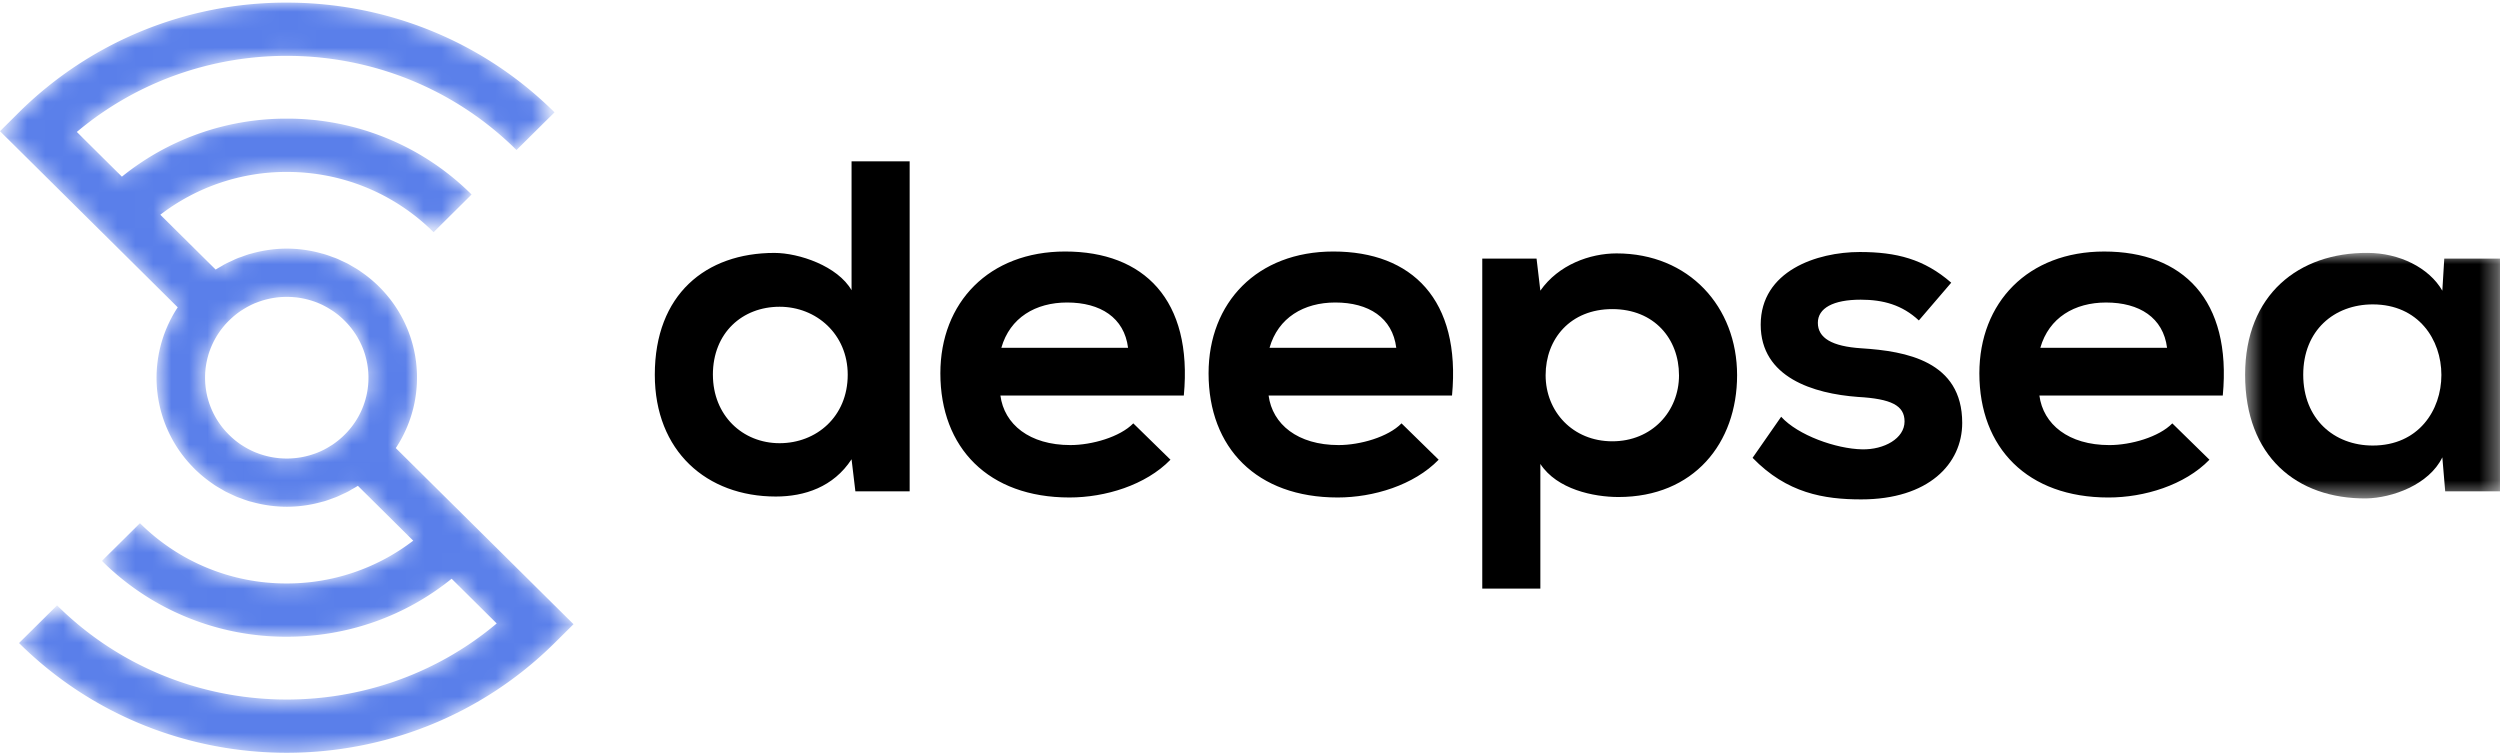
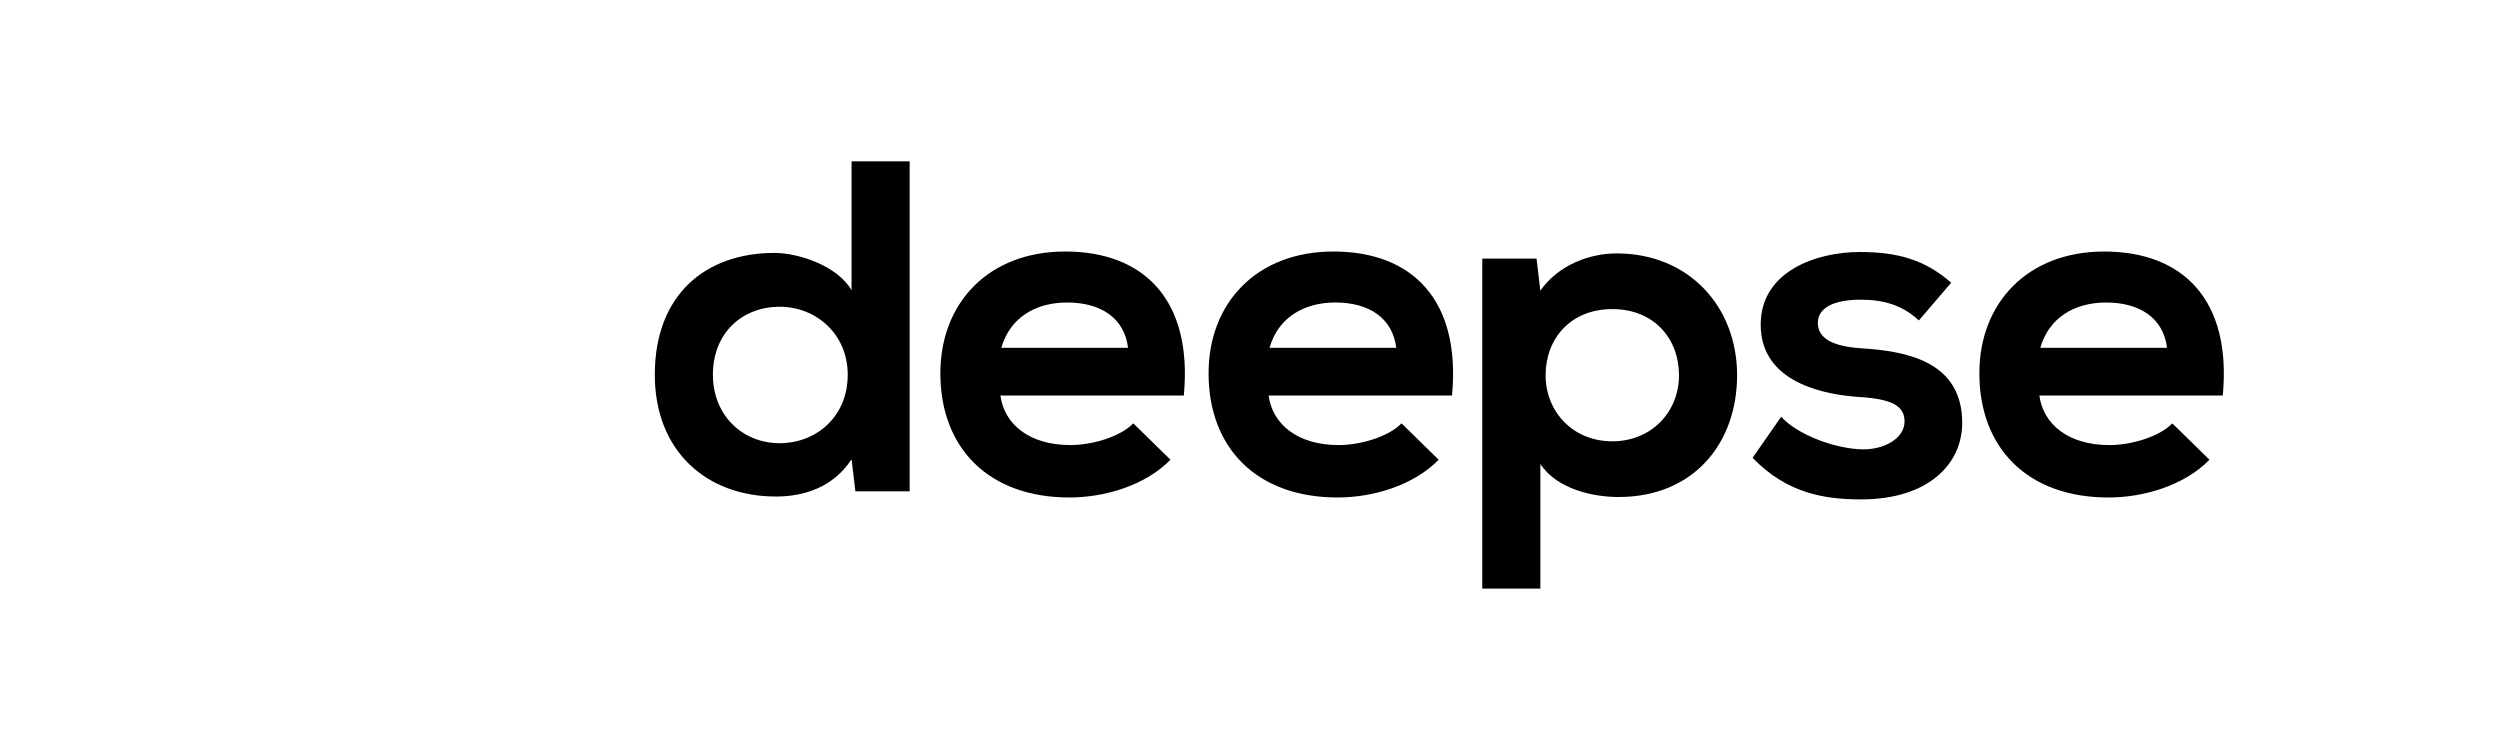
<svg xmlns="http://www.w3.org/2000/svg" preserveAspectRatio="xMidYMid meet" data-bbox="0 0 138.651 41.605" viewBox="0 0 138.651 41.605" height="42" width="139" data-type="color" role="presentation" aria-hidden="true" aria-label="">
  <defs>
    <style>
      .cls-1 {
        stroke-width: 0px;
        fill: black;
      }
    </style>
  </defs>
  <g>
    <mask height="42" width="32" y="0" x="0" maskUnits="userSpaceOnUse" style="mask-type:alpha" id="26cd3dae-0c8c-425b-bdba-f24b991a4fea_comp-lyflslqr" fill="none">
      <path class="cls-1" fill="#ffffff" d="M15.881 0a21.1 21.1 0 0 0-8.025 1.579 21 21 0 0 0-6.803 4.506L0 7.132 9.857 16.9a7.09 7.09 0 0 0 .942 8.963l-.002.002a7.4 7.4 0 0 0 1.01.827l.07.05c.138.092.281.174.425.256.064.036.125.076.19.111.115.06.231.112.348.167.102.047.203.097.307.14.084.034.17.062.255.093.14.053.282.105.426.148.048.014.096.023.145.036a7.3 7.3 0 0 0 1.932.268 7.2 7.2 0 0 0 1.93-.267c.048-.014.098-.023.148-.038.143-.042.283-.095.423-.146.086-.032.172-.06.257-.095.105-.042.205-.092.307-.14.116-.053.233-.105.347-.166.068-.036.13-.076.195-.114.112-.064.226-.125.336-.195l3.07 3.041a11.5 11.5 0 0 1-7.013 2.373 11.5 11.5 0 0 1-8.143-3.342l-2.109 2.09a14.4 14.4 0 0 0 4.7 3.121 14.5 14.5 0 0 0 5.552 1.086c3.37 0 6.565-1.134 9.143-3.216l2.5 2.479c-7.07 5.942-17.713 5.61-24.384-1.003l-2.11 2.09c4.094 4.058 9.471 6.086 14.85 6.086s10.756-2.03 14.85-6.086l1.054-1.045-9.857-9.768a7.086 7.086 0 0 0-.94-8.962v-.002a7 7 0 0 0-.991-.814q-.044-.034-.089-.065a7 7 0 0 0-.415-.25q-.1-.06-.2-.117c-.112-.06-.227-.111-.343-.164-.103-.049-.205-.1-.311-.143-.082-.034-.166-.06-.25-.091a6 6 0 0 0-.432-.149c-.045-.014-.091-.023-.136-.036a7.2 7.2 0 0 0-1.94-.27 7.3 7.3 0 0 0-1.933.268l-.144.038c-.143.043-.283.095-.421.146-.088.031-.176.059-.263.095-.1.041-.196.09-.295.136-.12.055-.241.109-.359.171q-.09.05-.175.102c-.118.068-.238.133-.353.207l-3.07-3.042a11.5 11.5 0 0 1 7.013-2.374c3.076 0 5.967 1.187 8.143 3.343l2.108-2.09a14.4 14.4 0 0 0-4.7-3.121 14.5 14.5 0 0 0-5.551-1.087 14.47 14.47 0 0 0-9.143 3.218l-2.5-2.48c7.073-5.944 17.714-5.608 24.384 1.002l2.11-2.09C26.668 2.035 21.3.006 15.932 0zM14.23 24.97l-.044-.018a4.5 4.5 0 0 1-.725-.377l-.068-.041a4.5 4.5 0 0 1-.663-.537 4.44 4.44 0 0 1 0-6.39q.31-.302.66-.534l.075-.046q.346-.22.717-.374.027-.008.053-.018a4.6 4.6 0 0 1 3.345 0l.042.017q.377.154.724.377.037.02.07.043.349.229.657.53a4.5 4.5 0 0 1 1.007 1.464 4.44 4.44 0 0 1-1.007 4.939q-.303.294-.655.528-.035.022-.073.043a4.3 4.3 0 0 1-.722.376q-.022.01-.042.016a4.58 4.58 0 0 1-3.35 0z" />
    </mask>
    <g mask="url(#26cd3dae-0c8c-425b-bdba-f24b991a4fea_comp-lyflslqr)">
-       <path fill="#5A7FEA" d="M15.881 0a21.1 21.1 0 0 0-8.025 1.579 21 21 0 0 0-6.803 4.506L0 7.132 9.857 16.9a7.09 7.09 0 0 0 .942 8.963l-.002.002a7.4 7.4 0 0 0 1.01.827l.07.05c.138.092.281.174.425.256.064.036.125.076.19.111.115.06.231.112.348.167.102.047.203.097.307.14.084.034.17.062.255.093.14.053.282.105.426.148.048.014.096.023.145.036a7.3 7.3 0 0 0 1.932.268 7.2 7.2 0 0 0 1.93-.267c.048-.014.098-.023.148-.038.143-.042.283-.095.423-.146.086-.032.172-.06.257-.095.105-.042.205-.092.307-.14.116-.053.233-.105.347-.166.068-.036.13-.076.195-.114.112-.064.226-.125.336-.195l3.07 3.041a11.5 11.5 0 0 1-7.013 2.373 11.5 11.5 0 0 1-8.143-3.342l-2.109 2.09a14.4 14.4 0 0 0 4.7 3.121 14.5 14.5 0 0 0 5.552 1.086c3.37 0 6.565-1.134 9.143-3.216l2.5 2.479c-7.07 5.942-17.713 5.61-24.384-1.003l-2.11 2.09c4.094 4.058 9.471 6.086 14.85 6.086s10.756-2.03 14.85-6.086l1.054-1.045-9.857-9.768a7.086 7.086 0 0 0-.94-8.962v-.002a7 7 0 0 0-.991-.814q-.044-.034-.089-.065a7 7 0 0 0-.415-.25q-.1-.06-.2-.117c-.112-.06-.227-.111-.343-.164-.103-.049-.205-.1-.311-.143-.082-.034-.166-.06-.25-.091a6 6 0 0 0-.432-.149c-.045-.014-.091-.023-.136-.036a7.2 7.2 0 0 0-1.94-.27 7.3 7.3 0 0 0-1.933.268l-.144.038c-.143.043-.283.095-.421.146-.088.031-.176.059-.263.095-.1.041-.196.09-.295.136-.12.055-.241.109-.359.171q-.09.05-.175.102c-.118.068-.238.133-.353.207l-3.07-3.042a11.5 11.5 0 0 1 7.013-2.374c3.076 0 5.967 1.187 8.143 3.343l2.108-2.09a14.4 14.4 0 0 0-4.7-3.121 14.5 14.5 0 0 0-5.551-1.087 14.47 14.47 0 0 0-9.143 3.218l-2.5-2.48c7.073-5.944 17.714-5.608 24.384 1.002l2.11-2.09C26.668 2.035 21.3.006 15.932 0zM14.23 24.97l-.044-.018a4.5 4.5 0 0 1-.725-.377l-.068-.041a4.5 4.5 0 0 1-.663-.537 4.44 4.44 0 0 1 0-6.39q.31-.302.66-.534l.075-.046q.346-.22.717-.374.027-.008.053-.018a4.6 4.6 0 0 1 3.345 0l.042.017q.377.154.724.377.037.02.07.043.349.229.657.53a4.5 4.5 0 0 1 1.007 1.464 4.44 4.44 0 0 1-1.007 4.939q-.303.294-.655.528-.035.022-.073.043a4.3 4.3 0 0 1-.722.376q-.022.01-.042.016a4.58 4.58 0 0 1-3.35 0z" clip-rule="evenodd" fill-rule="evenodd" data-color="1" />
-     </g>
+       </g>
    <path class="cls-1" fill="#ffffff" d="M39.538 20.638c0 2.252 1.638 3.797 3.699 3.797 2.035 0 3.778-1.467 3.778-3.797 0-2.251-1.743-3.77-3.778-3.77-2.06 0-3.7 1.44-3.7 3.77M50.45 8.803v18.303h-3.01l-.212-1.78c-1.005 1.543-2.616 2.067-4.2 2.067-3.833 0-6.712-2.513-6.712-6.755 0-4.452 2.827-6.756 6.631-6.756 1.374 0 3.514.734 4.281 2.07v-7.15zm12.113 10.342c-.21-1.675-1.533-2.513-3.382-2.513-1.743 0-3.17.837-3.646 2.513zm-7.08 2.645c.21 1.597 1.61 2.749 3.883 2.749 1.188 0 2.749-.445 3.487-1.204l2.062 2.016c-1.375 1.414-3.62 2.095-5.602 2.095-4.492 0-7.16-2.75-7.16-6.887 0-3.927 2.695-6.755 6.922-6.755 4.36 0 7.081 2.67 6.58 7.986zm21.955-2.645c-.21-1.675-1.533-2.513-3.382-2.513-1.743 0-3.17.837-3.647 2.513zm-7.081 2.645c.212 1.597 1.612 2.749 3.884 2.749 1.188 0 2.749-.445 3.488-1.204l2.06 2.016c-1.374 1.414-3.62 2.095-5.601 2.095-4.492 0-7.16-2.75-7.16-6.887 0-3.927 2.695-6.755 6.922-6.755 4.36 0 7.081 2.67 6.58 7.986zm22.761-1.126c0-2.016-1.374-3.666-3.7-3.666-2.324 0-3.697 1.65-3.697 3.667 0 2.015 1.505 3.665 3.698 3.665s3.7-1.65 3.7-3.666M82.207 32.5V14.196h3.011l.21 1.78c1.006-1.439 2.75-2.067 4.228-2.067 4.016 0 6.684 2.959 6.684 6.755 0 3.771-2.403 6.756-6.577 6.756-1.375 0-3.41-.42-4.334-1.834V32.5zm24.214-14.872c-.925-.864-1.983-1.152-3.224-1.152-1.533 0-2.378.471-2.378 1.282 0 .837.766 1.31 2.431 1.415 2.457.157 5.575.707 5.575 4.136 0 2.28-1.877 4.243-5.602 4.243-2.061 0-4.121-.341-6.024-2.305l1.585-2.278c.925 1.022 3.039 1.78 4.492 1.807 1.216.026 2.351-.603 2.351-1.545 0-.89-.739-1.257-2.588-1.362-2.457-.182-5.39-1.073-5.39-4.006 0-2.984 3.117-4.031 5.495-4.031 2.034 0 3.567.392 5.072 1.702l-1.796 2.094zm13.765 1.518c-.211-1.675-1.533-2.513-3.383-2.513-1.743 0-3.17.837-3.646 2.513zm-7.081 2.645c.212 1.597 1.612 2.749 3.883 2.749 1.189 0 2.749-.445 3.489-1.204l2.06 2.016c-1.374 1.414-3.62 2.095-5.601 2.095-4.492 0-7.16-2.75-7.16-6.887 0-3.927 2.695-6.755 6.922-6.755 4.359 0 7.081 2.67 6.578 7.986z" clip-rule="evenodd" fill-rule="evenodd" data-color="2" />
    <mask height="15" width="15" y="13" x="124" maskUnits="userSpaceOnUse" style="mask-type:alpha" id="9320182e-67ac-4710-9df8-b606ef9be97d_comp-lyflslqr" fill="none">
-       <path class="cls-1" fill="#ffffff" d="M124.515 13.883h14.136v13.616h-14.136z" />
-     </mask>
+       </mask>
    <g mask="url(#9320182e-67ac-4710-9df8-b606ef9be97d_comp-lyflslqr)">
      <path class="cls-1" fill="#ffffff" d="M127.738 20.638c0 2.462 1.717 3.927 3.857 3.927 5.074 0 5.074-7.828 0-7.828-2.138 0-3.857 1.44-3.857 3.9m7.821-6.44h3.092v12.909h-3.039l-.159-1.886c-.739 1.518-2.774 2.252-4.226 2.278-3.858.026-6.712-2.331-6.712-6.861 0-4.451 2.986-6.78 6.791-6.756 1.743 0 3.408.812 4.147 2.096l.107-1.78z" clip-rule="evenodd" fill-rule="evenodd" data-color="2" />
    </g>
  </g>
</svg>